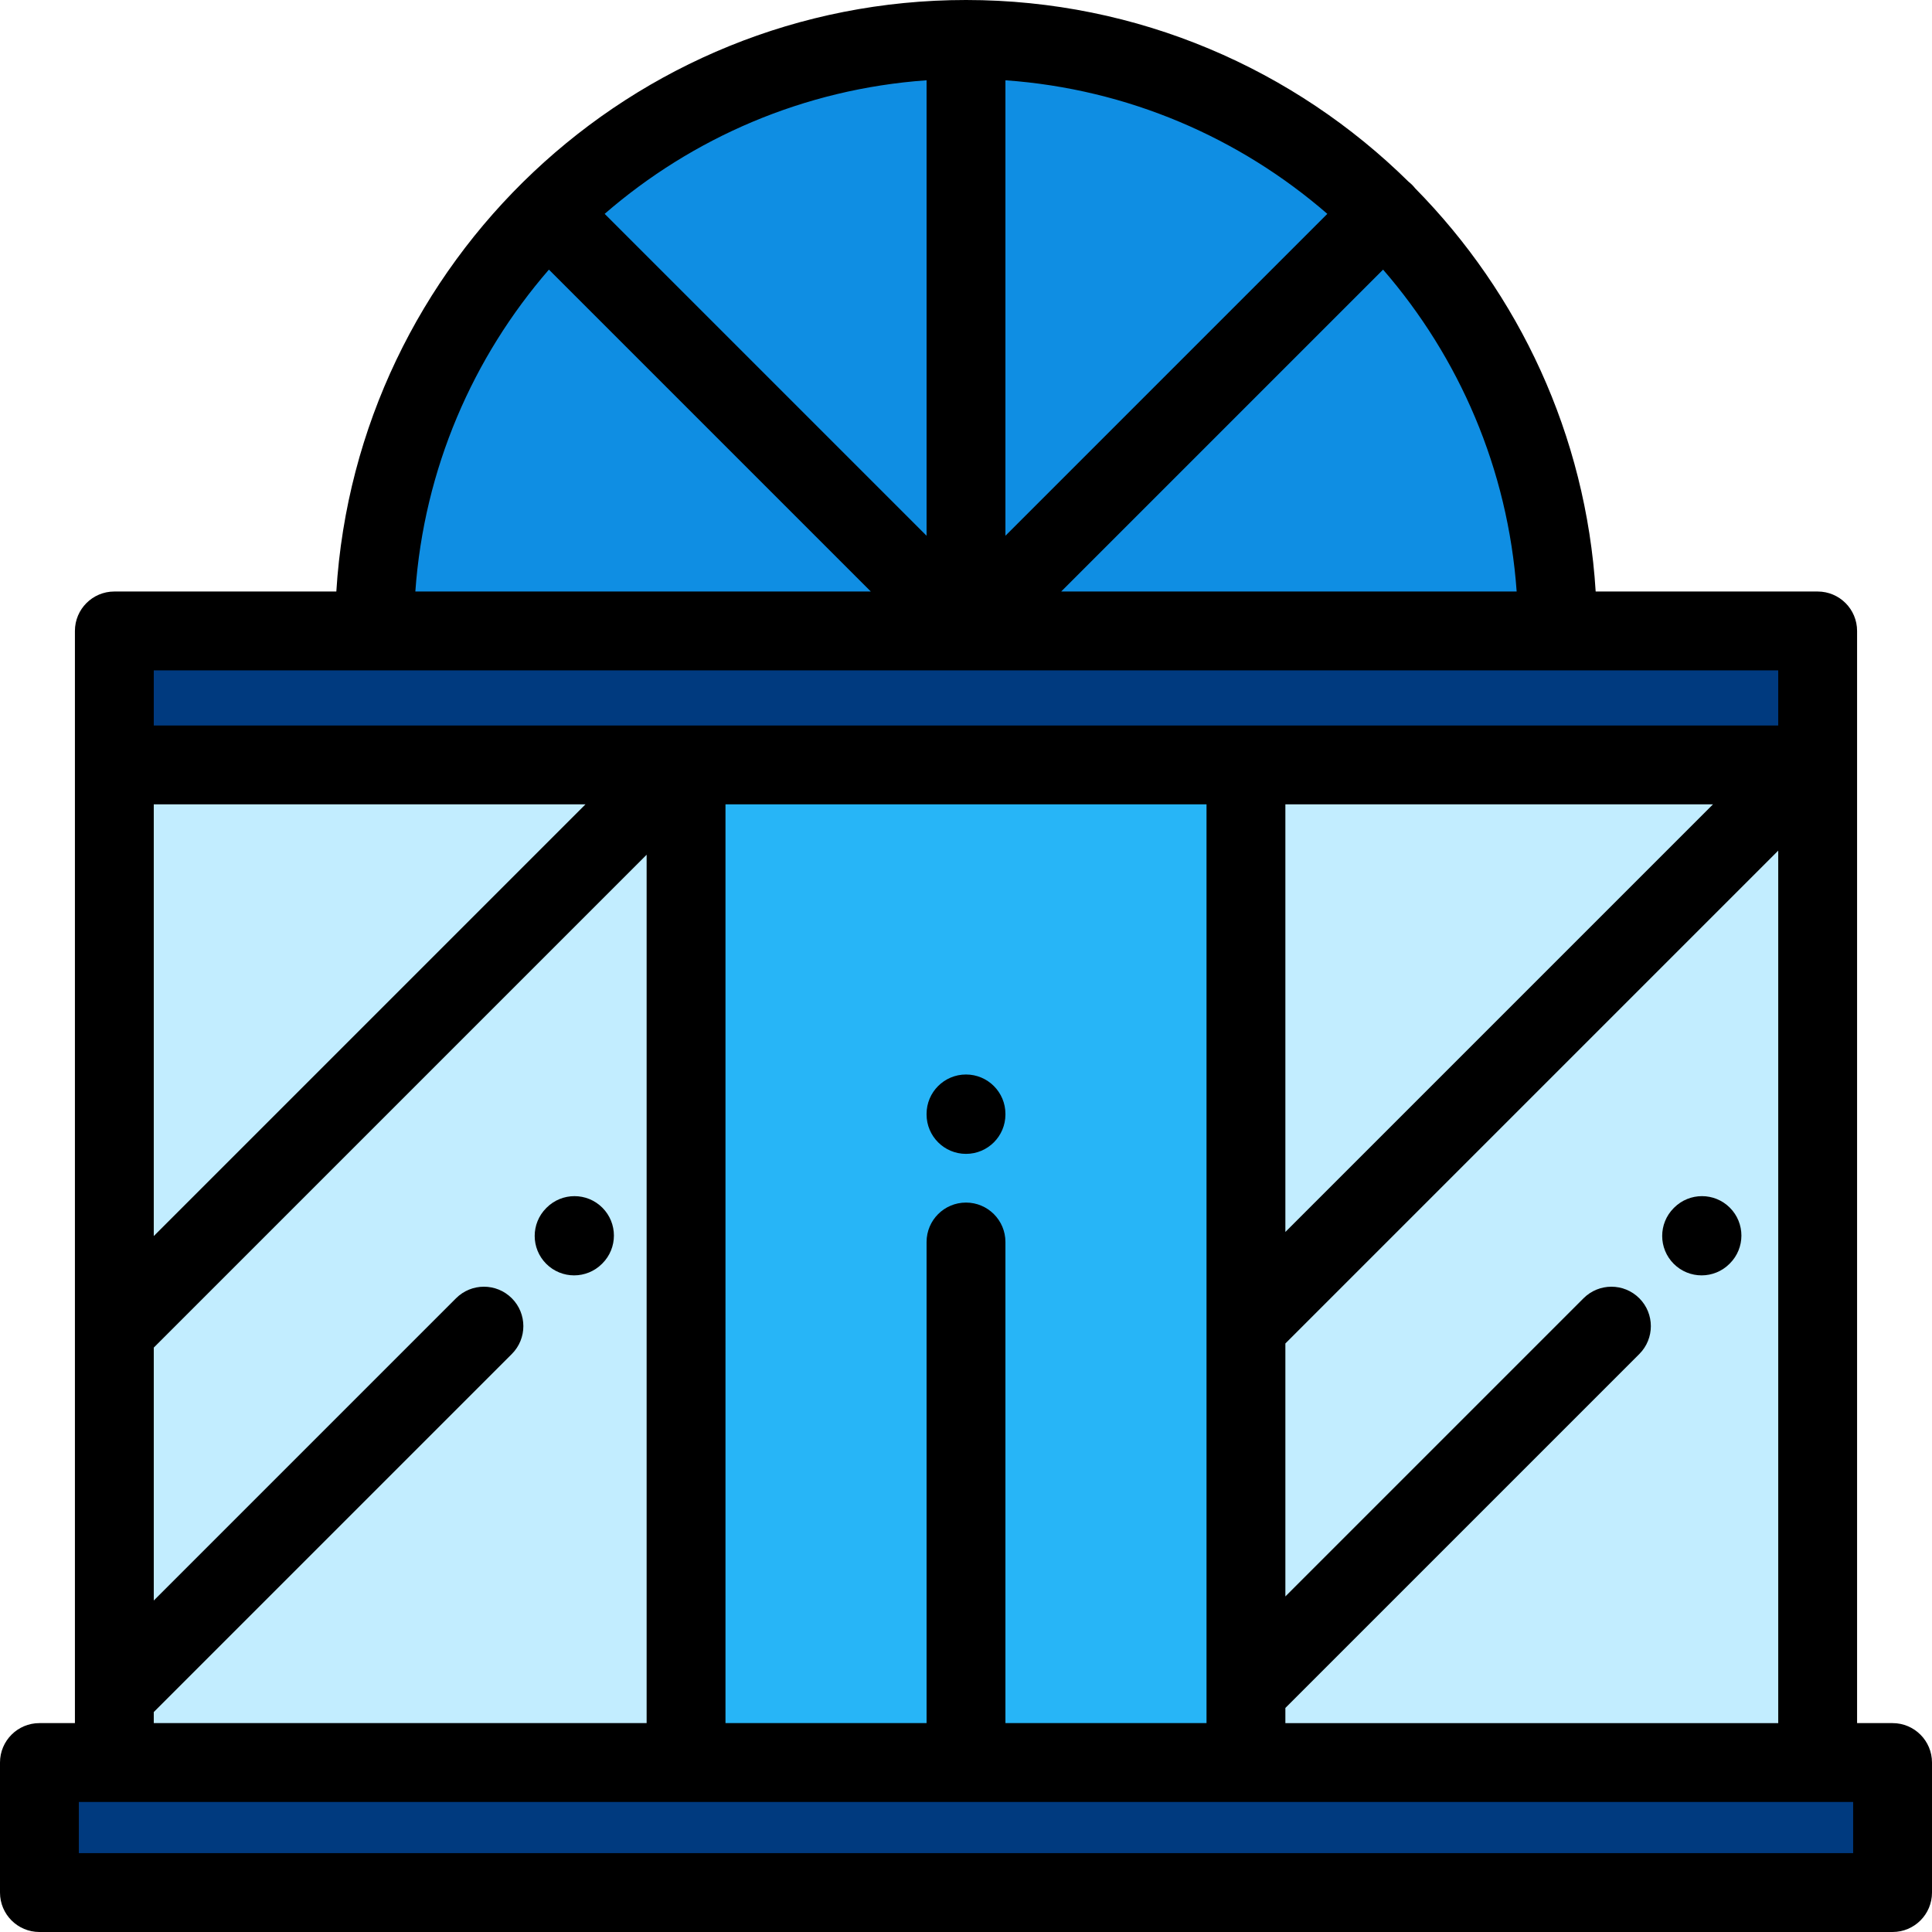
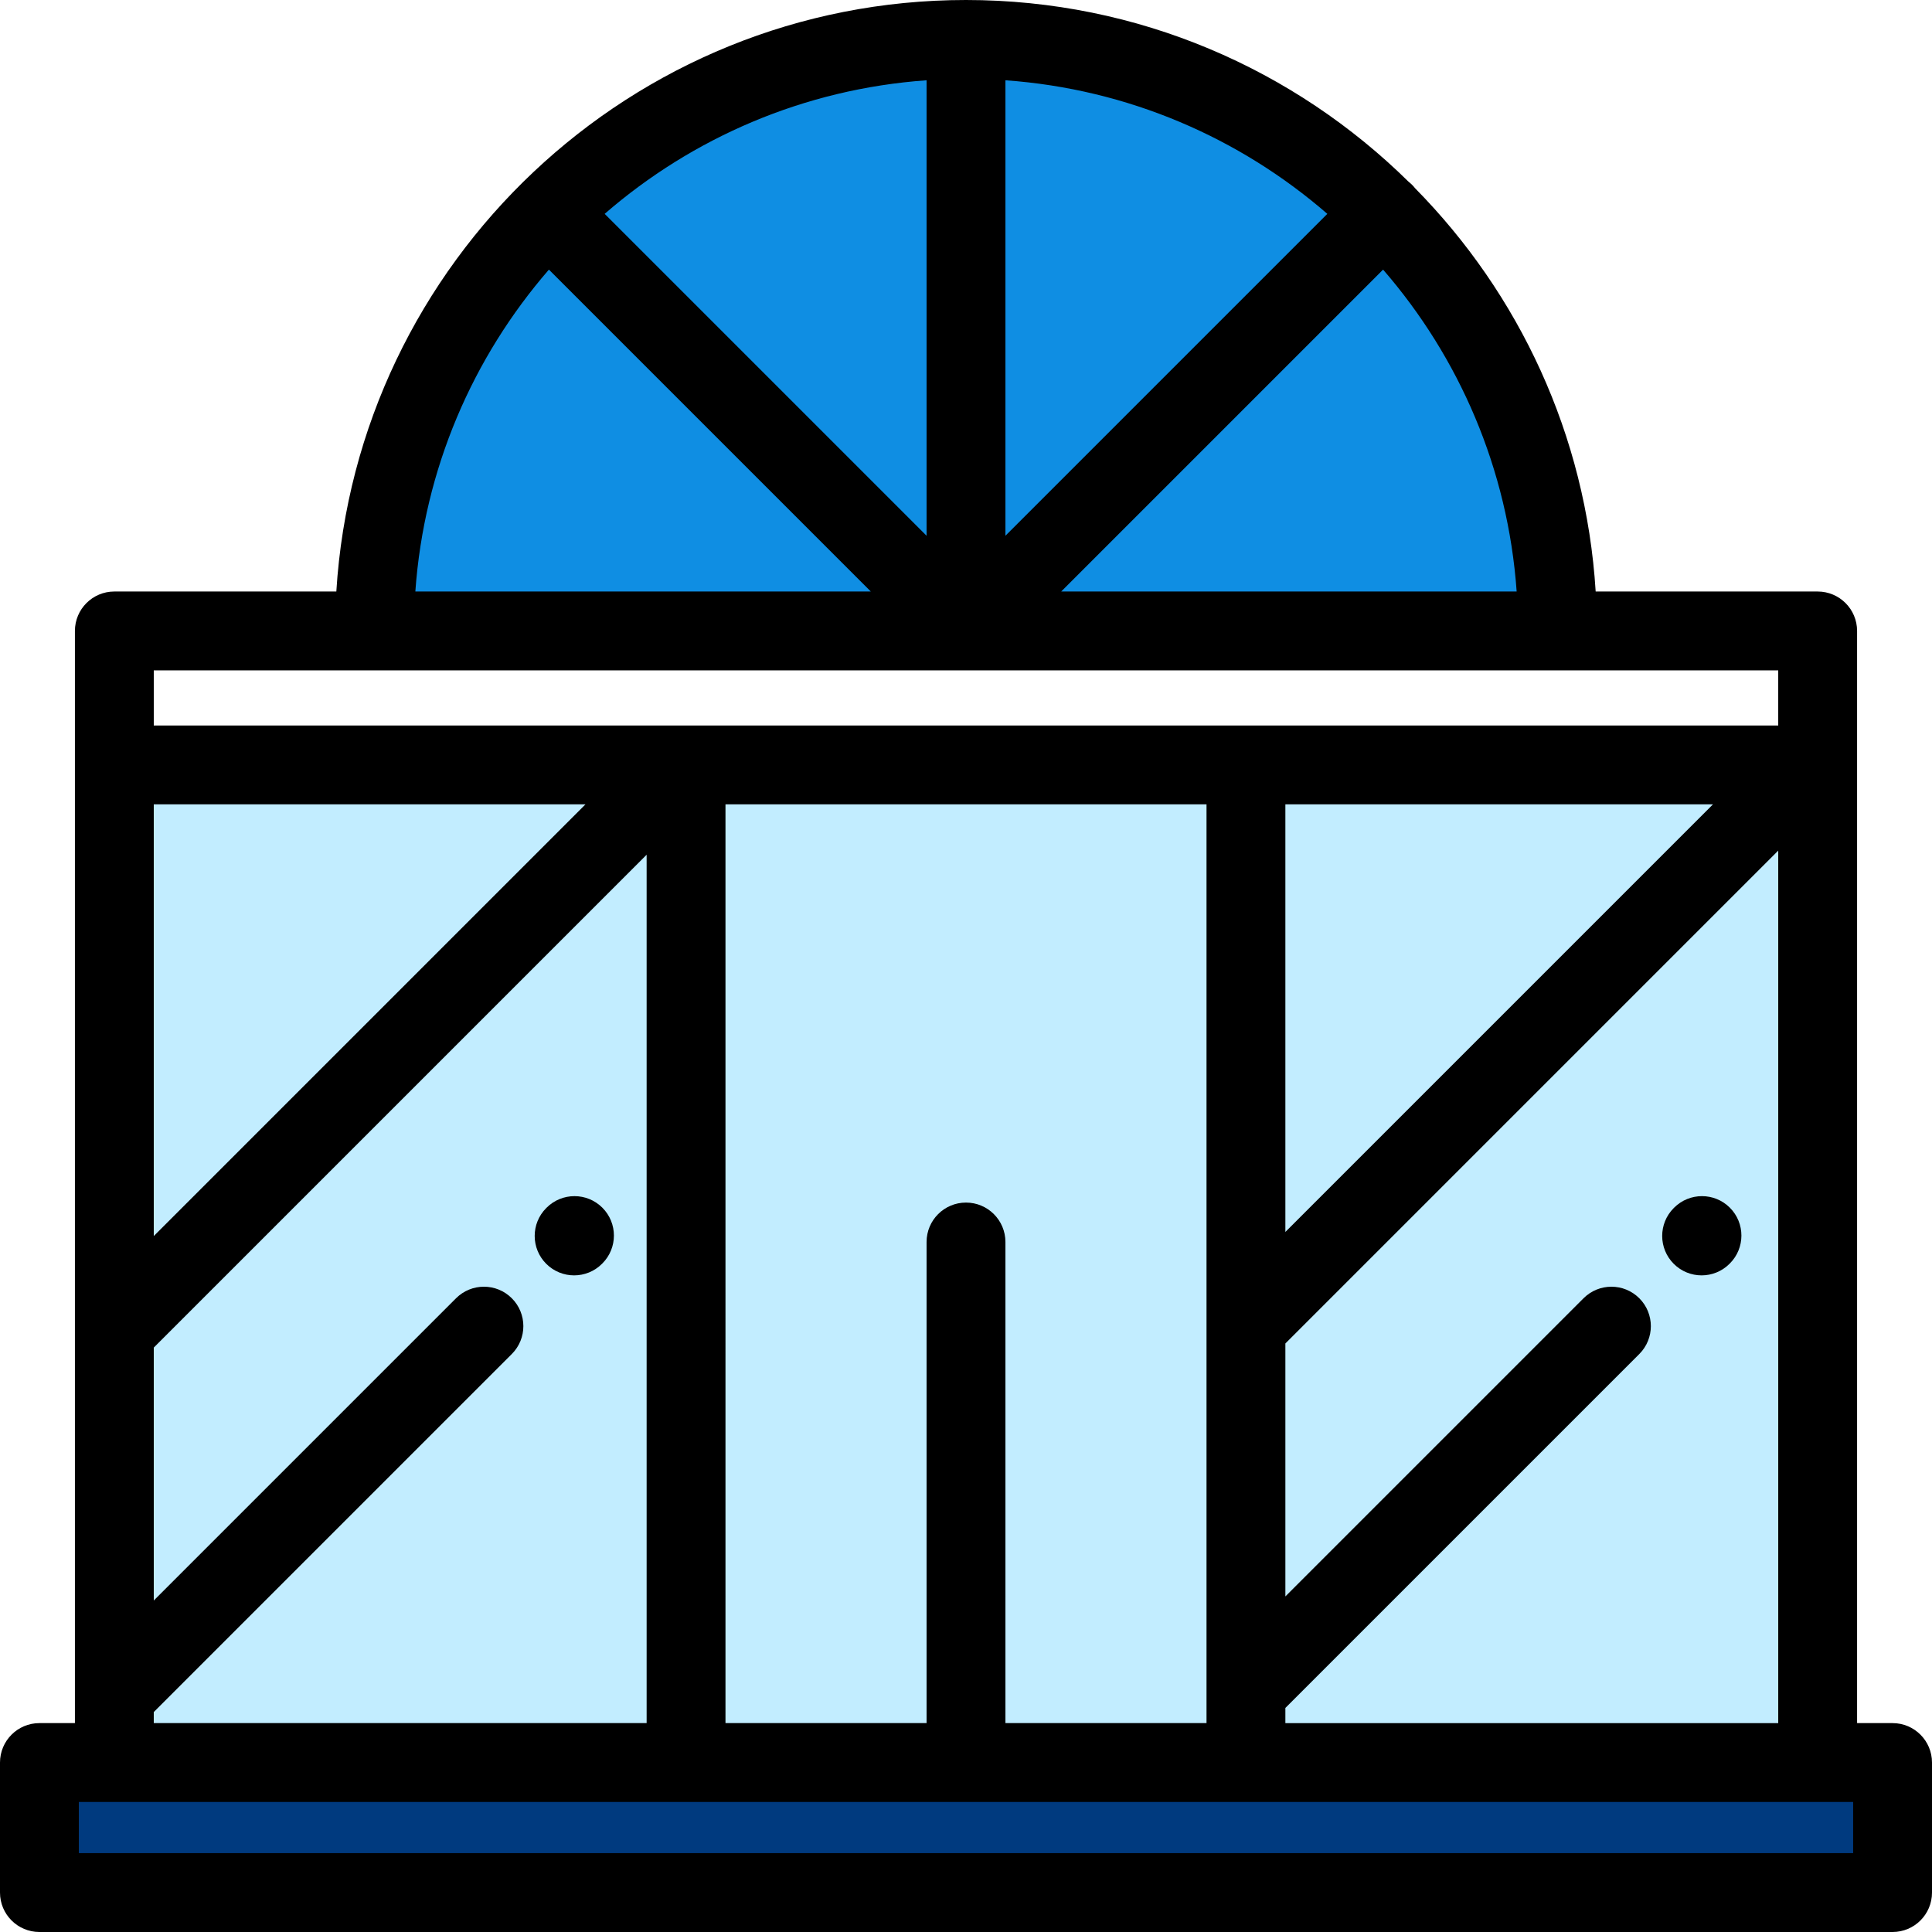
<svg xmlns="http://www.w3.org/2000/svg" version="1.1" id="Layer_1" viewBox="0 0 512 512" xml:space="preserve">
  <path style="fill:#0F8EE3;" d="M412.756,167.206c0-86.574-70.182-156.757-156.756-156.757S99.243,80.632,99.243,167.206H412.756z" />
  <g>
-     <rect x="30.302" y="167.205" style="fill:#003A7F;" width="451.396" height="35.505" />
    <rect x="10.449" y="467.09" style="fill:#003A7F;" width="491.102" height="34.46" />
  </g>
  <rect x="30.302" y="202.71" style="fill:#C2EDFF;" width="451.396" height="264.38" />
-   <rect x="181.812" y="202.71" style="fill:#27B5F7;" width="148.376" height="264.38" />
  <path d="M501.551,456.642h-9.404V202.71c0-0.003,0-0.006,0-0.01v-35.494c0-5.771-4.678-10.449-10.449-10.449h-58.829  c-2.573-41.517-20.36-78.977-47.846-106.861c-0.249-0.315-0.513-0.621-0.804-0.911s-0.597-0.554-0.91-0.804  C343.104,18.407,301.663,0,256,0C167.312,0,94.543,69.409,89.131,156.757H30.302c-5.771,0-10.449,4.678-10.449,10.449v35.505  c0,0.003,0,0.006,0,0.01v253.922h-9.404C4.678,456.642,0,461.32,0,467.091v34.46C0,507.322,4.678,512,10.449,512h491.102  c5.771,0,10.449-4.678,10.449-10.449v-34.46C512,461.32,507.322,456.642,501.551,456.642z M256,318.694  c-5.771,0-10.449,4.678-10.449,10.449v127.499h-53.29V213.159h127.478v243.483h-53.29V329.143  C266.449,323.373,261.771,318.694,256,318.694z M40.751,456.642v-2.931l94.883-94.882c4.08-4.08,4.08-10.697,0-14.778  c-4.081-4.08-10.697-4.079-14.778,0l-80.105,80.105v-67.033l130.612-130.612v230.131H40.751z M340.637,213.159h113.321  L340.637,326.48V213.159z M40.751,213.159H155.16L40.751,327.568V213.159z M340.637,452.624l93.795-93.794  c4.08-4.08,4.08-10.697,0-14.778c-4.081-4.08-10.697-4.079-14.778,0l-79.017,79.017v-67.033l130.612-130.612v231.219H340.637  V452.624z M266.449,21.275c32.494,2.304,62.093,15.261,85.306,35.397l-85.306,85.307V21.275z M245.551,141.98l-85.307-85.307  c23.213-20.137,52.811-33.094,85.307-35.398V141.98z M366.532,71.45c20.137,23.213,33.093,52.812,35.398,85.307H281.226  L366.532,71.45z M145.467,71.45l85.307,85.307H110.07C112.374,124.262,125.33,94.664,145.467,71.45z M40.751,177.655h430.498v14.607  H40.751V177.655z M491.102,491.102H20.898V477.54h9.404h451.396h9.404V491.102z" />
  <path d="M443.654,320.051l-0.097,0.097c-4.08,4.08-4.08,10.697,0,14.778c2.041,2.041,4.715,3.06,7.388,3.06s5.349-1.02,7.388-3.06  l0.097-0.097c4.08-4.08,4.08-10.697,0-14.778C454.351,315.971,447.735,315.971,443.654,320.051z" />
  <path d="M159.633,320.051c-4.08-4.08-10.697-4.08-14.778,0l-0.097,0.097c-4.08,4.08-4.08,10.697,0,14.778  c2.041,2.041,4.715,3.06,7.388,3.06c2.674,0,5.349-1.02,7.388-3.06l0.097-0.097C163.714,330.748,163.714,324.132,159.633,320.051z" />
-   <path d="M256,284.754c-5.771,0-10.449,4.678-10.449,10.449v0.137c0,5.771,4.678,10.449,10.449,10.449  c5.771,0,10.449-4.678,10.449-10.449v-0.137C266.449,289.431,261.77,284.754,256,284.754z" />
</svg>